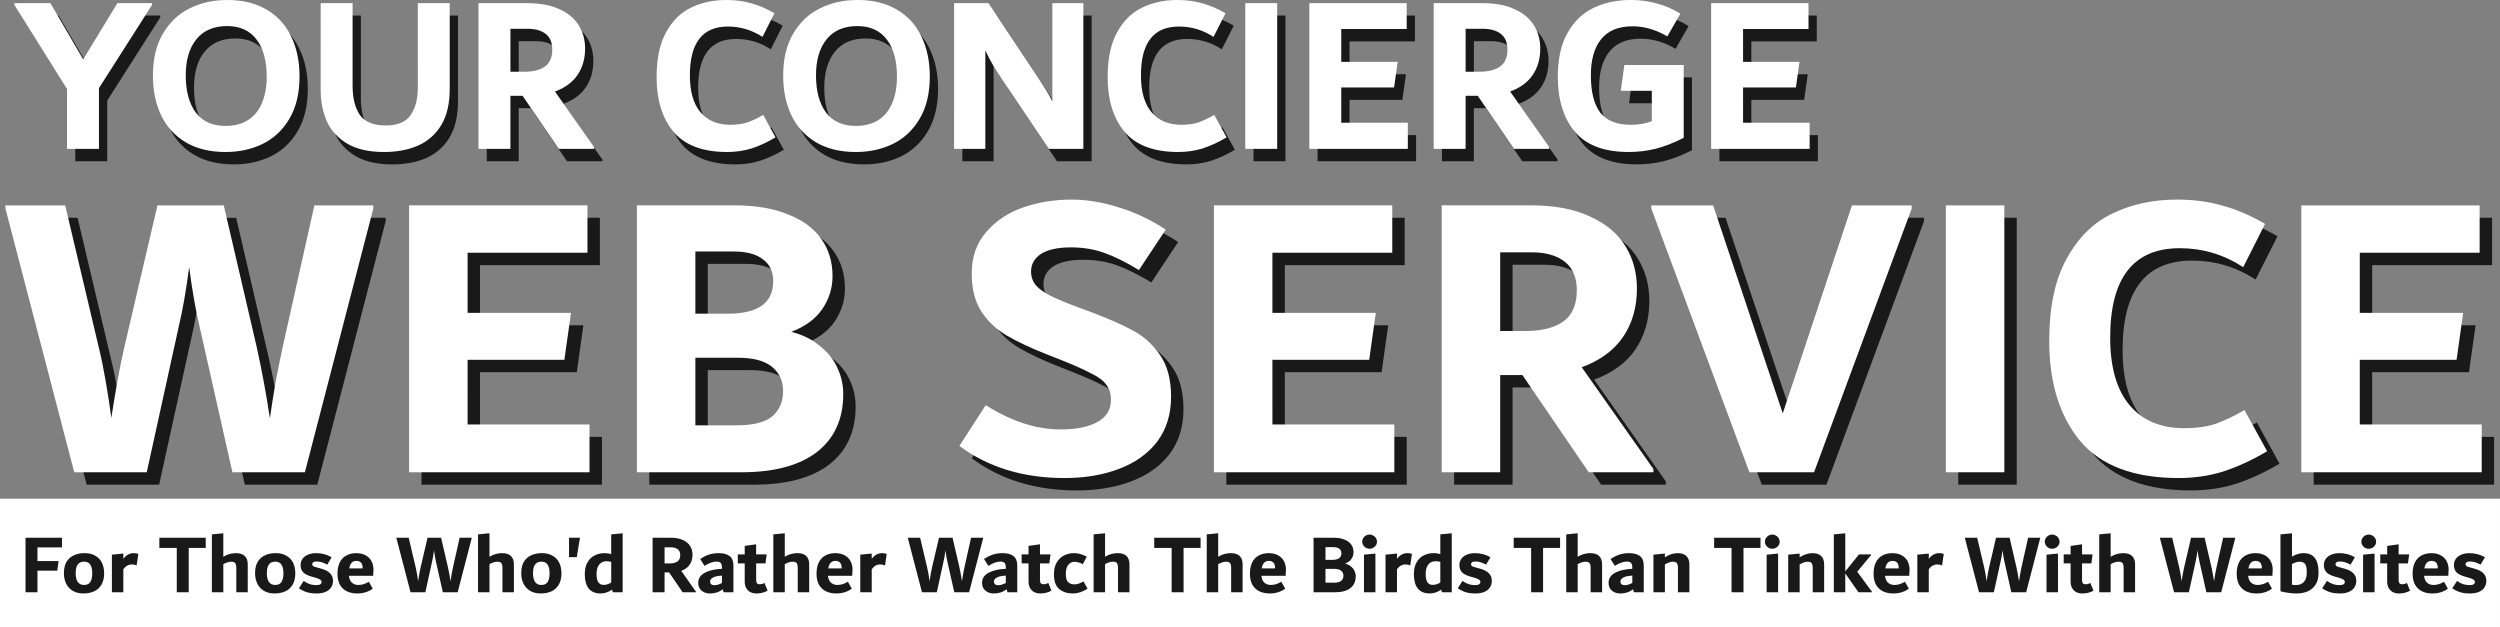
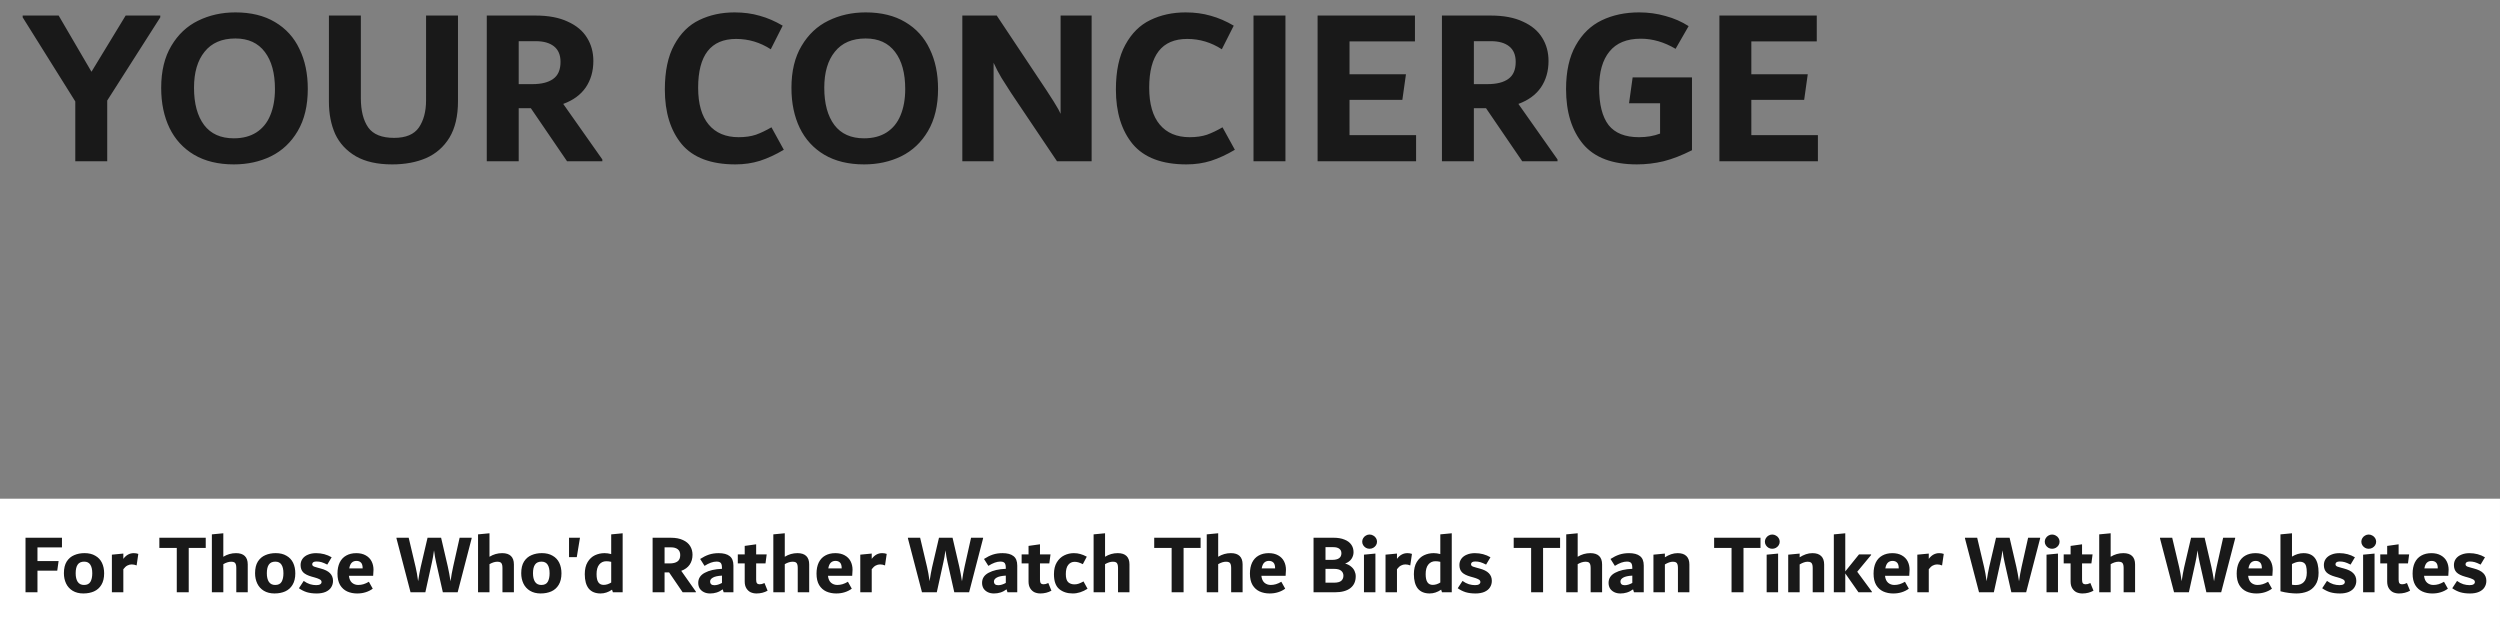
<svg xmlns="http://www.w3.org/2000/svg" xmlns:ns1="http://www.inkscape.org/namespaces/inkscape" xmlns:ns2="http://sodipodi.sourceforge.net/DTD/sodipodi-0.dtd" width="320.015mm" height="80.276mm" viewBox="0 0 320.015 80.276" version="1.1" id="svg1" ns1:version="1.3.2 (091e20e, 2023-11-25, custom)" ns2:docname="concierge3-pth.svg">
  <rect x="0" y="0" width="320.015" height="80.276" fill="#808080" stroke="none" />
  <ns2:namedview id="namedview1" pagecolor="#ffffff" bordercolor="#000000" borderopacity="0.25" ns1:showpageshadow="2" ns1:pageopacity="0.0" ns1:pagecheckerboard="0" ns1:deskcolor="#d1d1d1" ns1:document-units="mm" ns1:zoom="0.72426347" ns1:cx="624.77264" ns1:cy="218.15266" ns1:window-width="1702" ns1:window-height="1080" ns1:window-x="70" ns1:window-y="1138" ns1:window-maximized="0" ns1:current-layer="layer1" />
  <defs id="defs1" />
  <g ns1:label="Layer 1" ns1:groupmode="layer" id="layer1" transform="translate(-69.41,-90.691)">
    <path id="rect5" style="fill:#ffffff;stroke-width:0.265" d="M 69.41,154.528 H 389.424 v 16.439 H 69.41 Z" />
    <path d="M 89.927,92.681 V 92.911 L 83.134,103.561 v 7.771 h -4.087 v -7.656 L 72.312,92.911 v -0.23 h 4.605 l 4.202,7.196 4.375,-7.196 z M 99.339,111.735 q -2.993,0 -5.094,-1.238 -2.072,-1.238 -3.137,-3.425 -1.065,-2.216 -1.065,-5.123 0,-3.224 1.295,-5.382 1.295,-2.187 3.425,-3.224 2.159,-1.065 4.778,-1.065 2.993,0 5.066,1.238 2.101,1.238 3.137,3.454 1.065,2.187 1.065,5.094 0,3.224 -1.295,5.411 -1.266,2.159 -3.425,3.224 -2.13,1.036 -4.749,1.036 z m 0,-3.339 q 1.698,0 2.878,-0.748 1.209,-0.777 1.785,-2.187 0.604,-1.439 0.604,-3.368 0,-3.051 -1.295,-4.749 -1.295,-1.727 -3.77,-1.727 -2.59,0 -3.943,1.698 -1.353,1.669 -1.353,4.605 0,3.051 1.295,4.778 1.295,1.698 3.799,1.698 z m 20.263,3.339 q -2.821,0 -4.634,-1.036 -1.813,-1.065 -2.648,-2.849 -0.806,-1.813 -0.806,-4.116 V 92.681 h 4.087 v 10.563 q 0,2.418 0.95,3.771 0.95,1.324 3.31,1.324 2.245,0 3.166,-1.324 0.921,-1.353 0.921,-3.483 V 92.681 h 4.087 v 10.966 q 0,2.849 -1.094,4.663 -1.094,1.785 -2.993,2.619 -1.871,0.806 -4.346,0.806 z m 26.912,-0.633 v 0.23 h -4.519 l -4.634,-6.793 h -1.554 v 6.793 h -4.087 V 92.681 h 6.246 q 2.475,0 4.116,0.777 1.669,0.748 2.475,2.072 0.806,1.295 0.806,2.965 0,1.957 -0.979,3.396 -0.979,1.41 -2.878,2.101 z m -10.707,-9.642 h 1.756 q 1.727,0 2.648,-0.662 0.95,-0.662 0.95,-2.187 0,-1.324 -0.835,-1.986 -0.835,-0.662 -2.331,-0.662 h -2.187 z m 27.746,10.275 q -4.692,0 -6.879,-2.59 -2.159,-2.619 -2.159,-6.994 0,-3.54 1.209,-5.728 1.209,-2.216 3.195,-3.166 2.015,-0.979 4.519,-0.979 1.756,0 3.224,0.432 1.468,0.403 2.936,1.266 l -1.525,3.022 q -2.044,-1.324 -4.432,-1.324 -4.864,0 -4.864,6.246 0,3.108 1.353,4.72 1.353,1.612 3.828,1.612 1.266,0 2.216,-0.317 0.95,-0.345 1.986,-0.95 l 1.583,2.878 q -1.554,0.921 -3.051,1.41 -1.468,0.461 -3.137,0.461 z m 16.464,0 q -2.993,0 -5.094,-1.238 -2.072,-1.238 -3.137,-3.425 -1.065,-2.216 -1.065,-5.123 0,-3.224 1.295,-5.382 1.295,-2.187 3.425,-3.224 2.159,-1.065 4.778,-1.065 2.993,0 5.066,1.238 2.101,1.238 3.137,3.454 1.065,2.187 1.065,5.094 0,3.224 -1.295,5.411 -1.266,2.159 -3.425,3.224 -2.13,1.036 -4.749,1.036 z m 0,-3.339 q 1.698,0 2.878,-0.748 1.209,-0.777 1.785,-2.187 0.604,-1.439 0.604,-3.368 0,-3.051 -1.295,-4.749 -1.295,-1.727 -3.77,-1.727 -2.59,0 -3.943,1.698 -1.353,1.669 -1.353,4.605 0,3.051 1.295,4.778 1.295,1.698 3.799,1.698 z m 29.128,-15.715 v 18.651 h -4.432 l -5.843,-8.692 q -0.748,-1.151 -1.266,-1.986 -0.518,-0.863 -1.007,-1.928 V 111.332 H 192.594 V 92.681 h 4.404 l 6.361,9.556 q 0.115,0.173 0.518,0.806 0.403,0.604 0.72,1.151 0.345,0.547 0.576,1.065 V 92.681 Z M 221.29,111.735 q -4.692,0 -6.879,-2.59 -2.159,-2.619 -2.159,-6.994 0,-3.54 1.209,-5.728 1.209,-2.216 3.195,-3.166 2.015,-0.979 4.519,-0.979 1.756,0 3.224,0.432 1.468,0.403 2.936,1.266 l -1.525,3.022 q -2.044,-1.324 -4.432,-1.324 -4.864,0 -4.864,6.246 0,3.108 1.353,4.72 1.353,1.612 3.828,1.612 1.266,0 2.216,-0.317 0.95,-0.345 1.986,-0.95 l 1.583,2.878 q -1.554,0.921 -3.051,1.41 -1.468,0.461 -3.137,0.461 z m 8.577,-0.403 V 92.681 h 4.087 v 18.651 z m 12.29,-3.339 h 8.52 v 3.339 H 238.07 V 92.681 h 12.463 v 3.31 h -8.376 v 4.202 h 7.224 l -0.461,3.281 h -6.764 z m 26.624,3.108 v 0.23 h -4.519 l -4.634,-6.793 h -1.554 v 6.793 h -4.087 V 92.681 h 6.246 q 2.475,0 4.116,0.777 1.669,0.748 2.475,2.072 0.806,1.295 0.806,2.965 0,1.957 -0.979,3.396 -0.979,1.41 -2.878,2.101 z m -10.707,-9.642 h 1.756 q 1.727,0 2.648,-0.662 0.95,-0.662 0.95,-2.187 0,-1.324 -0.835,-1.986 -0.835,-0.662 -2.331,-0.662 h -2.187 z m 27.919,-0.863 v 9.325 q -1.928,0.979 -3.627,1.41 -1.669,0.403 -3.425,0.403 -4.692,0 -6.879,-2.59 -2.187,-2.619 -2.187,-7.052 0,-3.396 1.238,-5.584 1.238,-2.216 3.339,-3.224 2.101,-1.007 4.778,-1.007 1.756,0 3.368,0.461 1.612,0.432 2.965,1.295 l -1.669,2.907 q -2.187,-1.295 -4.461,-1.295 -2.677,0 -4.001,1.641 -1.324,1.612 -1.324,4.634 0,3.195 1.209,4.778 1.238,1.554 3.886,1.554 1.497,0 2.706,-0.461 v -3.886 h -3.972 l 0.461,-3.31 z m 7.599,7.397 h 8.52 v 3.339 H 289.504 V 92.681 h 12.463 v 3.31 h -8.376 v 4.202 h 7.224 l -0.461,3.281 h -6.764 z" id="text1" style="font-weight:bold;font-size:28.782px;font-family:Dubai;-inkscape-font-specification:'Dubai, Bold';fill:#191919;stroke-width:0.265" aria-label="YOUR CONCIERGE" />
-     <path d="m 118.779,118.566 v 0.422 l -8.752,33.743 h -9.279 L 96.529,134.014 q -0.738,-3.111 -1.318,-7.539 -0.58,4.429 -1.318,7.539 L 89.781,152.731 H 80.502 L 71.697,118.988 v -0.422 h 7.645 l 4.376,18.506 q 0.369,1.476 0.791,3.902 0.422,2.425 0.738,4.798 0.844,-5.431 1.582,-8.699 l 4.323,-18.506 h 8.488 l 4.218,18.137 q 0.949,4.271 1.687,9.121 0.316,-2.214 0.738,-4.692 0.475,-2.478 0.896,-4.429 l 4.06,-18.137 z m 12.074,28.049 h 15.606 v 6.116 h -23.093 v -34.165 h 22.829 v 6.063 H 130.852 v 7.698 h 13.234 l -0.844,6.01 H 130.852 Z m 41.441,-11.863 q 2.214,0.58 3.691,1.845 1.529,1.213 2.214,2.794 0.738,1.582 0.738,3.322 0,4.798 -3.374,7.434 -3.374,2.583 -9.648,2.583 h -13.392 v -34.165 h 12.495 q 4.06,0 6.854,1.16 2.847,1.107 4.271,3.163 1.424,2.003 1.424,4.745 0,2.267 -1.318,4.218 -1.318,1.898 -3.954,2.9 z m -12.285,-10.281 v 7.961 h 4.165 q 5.8,0 5.8,-4.165 0,-1.845 -1.318,-2.794 -1.265,-1.002 -3.743,-1.002 z m 5.272,22.249 q 3.216,0 4.587,-1.16 1.371,-1.213 1.371,-3.216 0,-1.951 -1.424,-3.111 -1.424,-1.16 -4.323,-1.16 h -5.483 v 8.647 z m 41.968,6.749 q -7.909,0 -13.444,-4.112 l 3.374,-5.22 q 4.903,3.111 9.596,3.111 3.005,0 4.692,-0.949 1.74,-0.949 1.74,-2.847 0,-1.16 -0.58,-1.898 -0.527,-0.791 -1.951,-1.476 -1.371,-0.738 -4.165,-1.845 l -1.213,-0.475 q -3.374,-1.318 -5.431,-2.531 -2.056,-1.213 -3.269,-3.111 -1.213,-1.898 -1.213,-4.798 0,-3.216 1.845,-5.325 1.845,-2.162 4.745,-3.163 2.9,-1.002 6.169,-1.002 2.953,0 6.063,1.002 3.163,0.949 6.01,2.847 l -3.427,5.167 q -2.531,-1.529 -4.481,-2.214 -1.951,-0.685 -4.218,-0.685 -2.531,0 -3.849,0.844 -1.265,0.844 -1.265,2.267 0,0.896 0.527,1.634 0.527,0.685 1.898,1.424 1.371,0.685 3.954,1.634 l 1.16,0.422 q 3.374,1.265 5.431,2.373 2.109,1.107 3.532,3.163 1.424,2.056 1.424,5.325 0,3.427 -1.793,5.8 -1.793,2.32 -4.903,3.48 -3.058,1.16 -6.96,1.16 z m 26.625,-6.854 h 15.606 v 6.116 h -23.093 v -34.165 h 22.829 v 6.063 h -15.343 v 7.698 h 13.234 l -0.844,6.01 h -12.39 z m 48.769,5.694 v 0.422 h -8.278 l -8.488,-12.443 h -2.847 v 12.443 h -7.487 v -34.165 h 11.441 q 4.534,0 7.539,1.424 3.058,1.371 4.534,3.796 1.476,2.373 1.476,5.431 0,3.585 -1.793,6.221 -1.793,2.583 -5.272,3.849 z m -19.613,-17.662 h 3.216 q 3.163,0 4.851,-1.213 1.74,-1.213 1.74,-4.007 0,-2.425 -1.529,-3.638 -1.529,-1.213 -4.271,-1.213 h -4.007 z m 45.026,-16.081 h 7.645 v 0.422 l -12.495,33.743 h -8.278 l -12.548,-33.743 v -0.422 h 7.909 l 8.91,26.625 z m 12.021,34.165 v -34.165 h 7.487 v 34.165 z m 29.789,0.738 q -8.594,0 -12.601,-4.745 -3.954,-4.798 -3.954,-12.812 0,-6.485 2.214,-10.492 2.214,-4.06 5.852,-5.8 3.691,-1.793 8.278,-1.793 3.216,0 5.905,0.791 2.689,0.738 5.378,2.32 l -2.794,5.536 q -3.743,-2.425 -8.119,-2.425 -8.91,0 -8.91,11.441 0,5.694 2.478,8.647 2.478,2.953 7.012,2.953 2.32,0 4.06,-0.58 1.74,-0.633 3.638,-1.74 l 2.9,5.272 q -2.847,1.687 -5.589,2.583 -2.689,0.844 -5.747,0.844 z m 23.198,-6.854 h 15.606 v 6.116 h -23.093 v -34.165 h 22.829 v 6.063 h -15.343 v 7.698 h 13.234 l -0.844,6.01 h -12.39 z" id="text2" style="font-weight:bold;font-size:52.724px;font-family:Dubai;-inkscape-font-specification:'Dubai, Bold';fill:#191919;stroke-width:0.485" aria-label="WEB SERVICE" />
    <path d="m 77.341,160.764 h -3.135 v 1.746 h 2.704 l -0.172,1.228 h -2.532 v 2.769 h -1.53 v -6.982 h 4.666 z m 2.748,5.894 q -0.808,0 -1.379,-0.345 -0.56,-0.345 -0.84,-0.927 -0.28,-0.593 -0.28,-1.315 0,-0.927 0.356,-1.498 0.366,-0.571 0.959,-0.819 0.593,-0.259 1.325,-0.259 0.819,0 1.379,0.334 0.571,0.323 0.851,0.905 0.28,0.582 0.28,1.347 0,0.894 -0.356,1.476 -0.345,0.571 -0.948,0.84 -0.593,0.259 -1.347,0.259 z m 0.075,-1.088 q 0.582,0 0.819,-0.399 0.237,-0.409 0.237,-1.099 0,-0.733 -0.259,-1.11 -0.248,-0.377 -0.776,-0.377 -0.571,0 -0.83,0.377 -0.259,0.366 -0.259,1.11 0,0.7 0.259,1.099 0.269,0.399 0.808,0.399 z m 6.368,-4.073 q 0.312,0 0.582,0.097 l -0.215,1.476 q -0.172,-0.065 -0.312,-0.097 -0.14,-0.032 -0.323,-0.032 -0.28,0 -0.55,0.14 -0.259,0.129 -0.517,0.474 v 2.952 h -1.465 v -4.816 l 1.465,-0.14 v 0.679 q 0.539,-0.733 1.336,-0.733 z m 9.213,-1.972 v 1.304 h -2.177 v 5.678 h -1.53 v -5.678 h -2.23 v -1.304 z m 3.879,1.972 q 0.743,0 1.121,0.366 0.377,0.366 0.377,1.077 v 3.566 h -1.465 v -3.125 q 0,-0.302 -0.065,-0.463 -0.054,-0.172 -0.194,-0.248 -0.14,-0.075 -0.399,-0.075 -0.463,0 -1.002,0.312 v 3.599 H 96.531 v -7.413 l 1.465,-0.14 v 3.006 q 0.754,-0.463 1.627,-0.463 z m 4.935,5.161 q -0.808,0 -1.379,-0.345 -0.56,-0.345 -0.84,-0.927 -0.28,-0.593 -0.28,-1.315 0,-0.927 0.356,-1.498 0.366,-0.571 0.959,-0.819 0.593,-0.259 1.325,-0.259 0.819,0 1.379,0.334 0.571,0.323 0.851,0.905 0.28,0.582 0.28,1.347 0,0.894 -0.356,1.476 -0.345,0.571 -0.948,0.84 -0.593,0.259 -1.347,0.259 z m 0.075,-1.088 q 0.582,0 0.819,-0.399 0.237,-0.409 0.237,-1.099 0,-0.733 -0.259,-1.11 -0.248,-0.377 -0.776,-0.377 -0.571,0 -0.83,0.377 -0.259,0.366 -0.259,1.11 0,0.7 0.259,1.099 0.269,0.399 0.808,0.399 z m 5.29,1.088 q -0.69,0 -1.239,-0.162 -0.539,-0.172 -1.013,-0.506 l 0.614,-0.937 q 0.399,0.291 0.808,0.42 0.409,0.119 0.787,0.119 0.356,0 0.517,-0.108 0.172,-0.108 0.172,-0.291 0,-0.119 -0.065,-0.205 -0.065,-0.097 -0.269,-0.183 -0.194,-0.097 -0.582,-0.205 l -0.312,-0.086 q -0.776,-0.215 -1.121,-0.56 -0.334,-0.345 -0.334,-0.937 0,-0.453 0.248,-0.797 0.248,-0.345 0.7,-0.528 0.453,-0.194 1.034,-0.194 1.099,0 1.993,0.528 l -0.56,0.937 q -0.442,-0.226 -0.743,-0.312 -0.302,-0.086 -0.646,-0.086 -0.269,0 -0.409,0.097 -0.129,0.097 -0.129,0.248 0,0.108 0.054,0.183 0.054,0.065 0.194,0.129 0.151,0.054 0.463,0.14 l 0.356,0.097 q 0.83,0.215 1.207,0.603 0.388,0.388 0.388,0.981 0,0.463 -0.237,0.83 -0.226,0.366 -0.711,0.582 -0.474,0.205 -1.164,0.205 z m 7.295,-3.017 q 0,0.215 -0.043,0.754 h -3.103 q 0.065,0.603 0.399,0.894 0.334,0.28 0.797,0.28 0.345,0 0.668,-0.097 0.323,-0.097 0.69,-0.312 l 0.496,0.884 q -0.388,0.291 -0.894,0.453 -0.506,0.162 -1.099,0.162 -0.711,0 -1.282,-0.259 -0.56,-0.259 -0.905,-0.819 -0.334,-0.571 -0.334,-1.465 0,-0.819 0.28,-1.412 0.291,-0.593 0.83,-0.894 0.55,-0.312 1.293,-0.312 0.711,0 1.207,0.28 0.506,0.28 0.754,0.765 0.248,0.485 0.248,1.099 z m -2.177,-1.153 q -0.377,0 -0.614,0.237 -0.226,0.226 -0.312,0.722 h 1.713 v -0.032 q 0,-0.496 -0.215,-0.711 -0.215,-0.215 -0.571,-0.215 z m 14.74,-2.963 v 0.086 l -1.789,6.896 h -1.896 l -0.862,-3.825 q -0.151,-0.636 -0.269,-1.541 -0.119,0.905 -0.269,1.541 l -0.84,3.825 h -1.896 l -1.799,-6.896 v -0.086 h 1.562 l 0.894,3.782 q 0.075,0.302 0.162,0.797 0.086,0.496 0.151,0.981 0.172,-1.11 0.323,-1.778 l 0.884,-3.782 h 1.735 l 0.862,3.707 q 0.194,0.873 0.345,1.864 0.065,-0.453 0.151,-0.959 0.097,-0.506 0.183,-0.905 l 0.83,-3.707 z m 3.911,1.972 q 0.743,0 1.121,0.366 0.377,0.366 0.377,1.077 v 3.566 h -1.465 v -3.125 q 0,-0.302 -0.065,-0.463 -0.054,-0.172 -0.194,-0.248 -0.14,-0.075 -0.399,-0.075 -0.463,0 -1.002,0.312 v 3.599 h -1.465 v -7.413 l 1.465,-0.14 v 3.006 q 0.754,-0.463 1.627,-0.463 z m 4.935,5.161 q -0.808,0 -1.379,-0.345 -0.56,-0.345 -0.84,-0.927 -0.28,-0.593 -0.28,-1.315 0,-0.927 0.356,-1.498 0.366,-0.571 0.959,-0.819 0.593,-0.259 1.325,-0.259 0.819,0 1.379,0.334 0.571,0.323 0.851,0.905 0.28,0.582 0.28,1.347 0,0.894 -0.356,1.476 -0.345,0.571 -0.948,0.84 -0.593,0.259 -1.347,0.259 z m 0.075,-1.088 q 0.582,0 0.819,-0.399 0.237,-0.409 0.237,-1.099 0,-0.733 -0.259,-1.11 -0.248,-0.377 -0.776,-0.377 -0.571,0 -0.83,0.377 -0.259,0.366 -0.259,1.11 0,0.7 0.259,1.099 0.269,0.399 0.808,0.399 z m 3.545,-3.566 v -2.478 h 1.401 l -0.409,2.478 z m 6.864,-3.049 v 7.553 h -1.25 l -0.108,-0.334 q -0.711,0.485 -1.465,0.485 -1.002,0 -1.519,-0.625 -0.506,-0.636 -0.506,-1.843 0,-0.948 0.366,-1.552 0.366,-0.603 0.937,-0.873 0.582,-0.269 1.228,-0.269 0.399,0 0.851,0.119 v -2.521 z m -3.34,5.226 q 0,0.711 0.226,1.045 0.226,0.334 0.679,0.334 0.248,0 0.485,-0.075 0.237,-0.075 0.485,-0.226 v -2.651 q -0.334,-0.075 -0.625,-0.075 -0.571,0 -0.916,0.431 -0.334,0.42 -0.334,1.218 z m 12.714,2.241 v 0.086 H 156.795 l -1.735,-2.543 h -0.582 v 2.543 h -1.53 v -6.982 h 2.338 q 0.927,0 1.541,0.291 0.625,0.28 0.927,0.776 0.302,0.485 0.302,1.11 0,0.733 -0.366,1.271 -0.366,0.528 -1.077,0.787 z m -4.008,-3.61 h 0.657 q 0.646,0 0.991,-0.248 0.356,-0.248 0.356,-0.819 0,-0.496 -0.312,-0.743 -0.312,-0.248 -0.873,-0.248 h -0.819 z m 6.907,-1.315 q 0.948,0 1.422,0.377 0.485,0.366 0.485,1.218 v 3.416 h -1.25 l -0.119,-0.377 q -0.399,0.291 -0.797,0.409 -0.388,0.119 -0.819,0.119 -0.453,0 -0.797,-0.172 -0.345,-0.172 -0.539,-0.474 -0.183,-0.312 -0.183,-0.711 0,-0.851 0.84,-1.293 0.84,-0.453 2.198,-0.506 v -0.119 q 0,-0.302 -0.065,-0.474 -0.054,-0.172 -0.205,-0.248 -0.151,-0.086 -0.42,-0.086 -0.679,0 -1.541,0.55 l -0.56,-0.884 q 0.582,-0.377 1.131,-0.56 0.56,-0.183 1.218,-0.183 z m -1.077,3.62 q 0,0.237 0.14,0.366 0.14,0.119 0.409,0.119 0.442,0 0.97,-0.291 v -0.937 q -0.787,0.043 -1.153,0.248 -0.366,0.205 -0.366,0.496 z m 7.359,1.185 q -0.636,0.356 -1.422,0.356 -0.399,0 -0.743,-0.151 -0.334,-0.162 -0.55,-0.506 -0.215,-0.345 -0.215,-0.873 v -2.317 h -0.884 v -1.153 h 0.884 v -1.088 l 1.465,-0.205 v 1.293 h 1.347 l -0.151,1.153 h -1.196 v 2.09 q 0,0.323 0.108,0.453 0.119,0.129 0.323,0.129 0.151,0 0.291,-0.032 0.14,-0.043 0.345,-0.129 z m 3.825,-4.806 q 0.743,0 1.121,0.366 0.377,0.366 0.377,1.077 v 3.566 h -1.465 v -3.125 q 0,-0.302 -0.065,-0.463 -0.054,-0.172 -0.194,-0.248 -0.14,-0.075 -0.399,-0.075 -0.463,0 -1.002,0.312 v 3.599 h -1.465 v -7.413 l 1.465,-0.14 v 3.006 q 0.754,-0.463 1.627,-0.463 z m 7.047,2.144 q 0,0.215 -0.043,0.754 h -3.103 q 0.065,0.603 0.399,0.894 0.334,0.28 0.797,0.28 0.345,0 0.668,-0.097 0.323,-0.097 0.69,-0.312 l 0.496,0.884 q -0.388,0.291 -0.894,0.453 -0.506,0.162 -1.099,0.162 -0.711,0 -1.282,-0.259 -0.56,-0.259 -0.905,-0.819 -0.334,-0.571 -0.334,-1.465 0,-0.819 0.28,-1.412 0.291,-0.593 0.83,-0.894 0.55,-0.312 1.293,-0.312 0.711,0 1.207,0.28 0.506,0.28 0.754,0.765 0.248,0.485 0.248,1.099 z m -2.177,-1.153 q -0.377,0 -0.614,0.237 -0.226,0.226 -0.312,0.722 h 1.713 v -0.032 q 0,-0.496 -0.215,-0.711 -0.215,-0.215 -0.571,-0.215 z m 5.969,-0.991 q 0.312,0 0.582,0.097 l -0.215,1.476 q -0.172,-0.065 -0.312,-0.097 -0.14,-0.032 -0.323,-0.032 -0.28,0 -0.55,0.14 -0.259,0.129 -0.517,0.474 v 2.952 h -1.465 v -4.816 l 1.465,-0.14 v 0.679 q 0.539,-0.733 1.336,-0.733 z m 12.919,-1.972 v 0.086 l -1.789,6.896 h -1.896 l -0.862,-3.825 q -0.151,-0.636 -0.269,-1.541 -0.119,0.905 -0.269,1.541 l -0.84,3.825 h -1.896 l -1.799,-6.896 v -0.086 h 1.562 l 0.894,3.782 q 0.075,0.302 0.162,0.797 0.086,0.496 0.151,0.981 0.172,-1.11 0.323,-1.778 l 0.884,-3.782 h 1.735 l 0.862,3.707 q 0.194,0.873 0.345,1.864 0.065,-0.453 0.151,-0.959 0.097,-0.506 0.183,-0.905 l 0.83,-3.707 z m 2.467,1.972 q 0.948,0 1.422,0.377 0.485,0.366 0.485,1.218 v 3.416 h -1.25 l -0.119,-0.377 q -0.399,0.291 -0.797,0.409 -0.388,0.119 -0.819,0.119 -0.453,0 -0.797,-0.172 -0.345,-0.172 -0.539,-0.474 -0.183,-0.312 -0.183,-0.711 0,-0.851 0.84,-1.293 0.84,-0.453 2.198,-0.506 v -0.119 q 0,-0.302 -0.065,-0.474 -0.054,-0.172 -0.205,-0.248 -0.151,-0.086 -0.42,-0.086 -0.679,0 -1.541,0.55 l -0.56,-0.884 q 0.582,-0.377 1.131,-0.56 0.56,-0.183 1.218,-0.183 z m -1.077,3.62 q 0,0.237 0.14,0.366 0.14,0.119 0.409,0.119 0.442,0 0.97,-0.291 v -0.937 q -0.787,0.043 -1.153,0.248 -0.366,0.205 -0.366,0.496 z m 7.359,1.185 q -0.636,0.356 -1.422,0.356 -0.399,0 -0.743,-0.151 -0.334,-0.162 -0.55,-0.506 -0.215,-0.345 -0.215,-0.873 v -2.317 h -0.884 v -1.153 h 0.884 v -1.088 l 1.465,-0.205 v 1.293 h 1.347 l -0.151,1.153 h -1.196 v 2.09 q 0,0.323 0.108,0.453 0.119,0.129 0.323,0.129 0.151,0 0.291,-0.032 0.14,-0.043 0.345,-0.129 z m 2.737,0.356 q -1.056,0 -1.735,-0.56 -0.679,-0.56 -0.679,-1.907 0,-0.916 0.366,-1.519 0.377,-0.614 0.959,-0.894 0.582,-0.28 1.218,-0.28 0.453,0 0.819,0.108 0.377,0.097 0.84,0.345 l -0.506,0.959 q -0.345,-0.172 -0.582,-0.237 -0.237,-0.065 -0.474,-0.065 -0.506,0 -0.819,0.399 -0.302,0.388 -0.302,1.174 0,0.743 0.302,1.034 0.312,0.28 0.808,0.28 0.302,0 0.56,-0.097 0.269,-0.097 0.593,-0.28 l 0.517,0.937 q -0.937,0.603 -1.886,0.603 z m 5.754,-5.161 q 0.743,0 1.121,0.366 0.377,0.366 0.377,1.077 v 3.566 h -1.465 v -3.125 q 0,-0.302 -0.065,-0.463 -0.054,-0.172 -0.194,-0.248 -0.14,-0.075 -0.399,-0.075 -0.463,0 -1.002,0.312 v 3.599 h -1.465 v -7.413 l 1.465,-0.14 v 3.006 q 0.754,-0.463 1.627,-0.463 z m 10.603,-1.972 v 1.304 h -2.177 v 5.678 h -1.53 v -5.678 h -2.23 v -1.304 z m 3.879,1.972 q 0.743,0 1.121,0.366 0.377,0.366 0.377,1.077 v 3.566 h -1.465 v -3.125 q 0,-0.302 -0.065,-0.463 -0.054,-0.172 -0.194,-0.248 -0.14,-0.075 -0.399,-0.075 -0.463,0 -1.002,0.312 v 3.599 h -1.465 v -7.413 l 1.465,-0.14 v 3.006 q 0.754,-0.463 1.627,-0.463 z m 7.047,2.144 q 0,0.215 -0.043,0.754 h -3.103 q 0.065,0.603 0.399,0.894 0.334,0.28 0.797,0.28 0.345,0 0.668,-0.097 0.323,-0.097 0.69,-0.312 l 0.496,0.884 q -0.388,0.291 -0.894,0.453 -0.506,0.162 -1.099,0.162 -0.711,0 -1.282,-0.259 -0.56,-0.259 -0.905,-0.819 -0.334,-0.571 -0.334,-1.465 0,-0.819 0.28,-1.412 0.291,-0.593 0.83,-0.894 0.55,-0.312 1.293,-0.312 0.711,0 1.207,0.28 0.506,0.28 0.754,0.765 0.248,0.485 0.248,1.099 z m -2.177,-1.153 q -0.377,0 -0.614,0.237 -0.226,0.226 -0.312,0.722 h 1.713 v -0.032 q 0,-0.496 -0.215,-0.711 -0.215,-0.215 -0.571,-0.215 z m 9.751,0.345 q 0.453,0.119 0.754,0.377 0.312,0.248 0.453,0.571 0.151,0.323 0.151,0.679 0,0.981 -0.69,1.519 -0.69,0.528 -1.972,0.528 h -2.737 v -6.982 h 2.554 q 0.83,0 1.401,0.237 0.582,0.226 0.873,0.646 0.291,0.409 0.291,0.97 0,0.463 -0.269,0.862 -0.269,0.388 -0.808,0.593 z m -2.511,-2.101 v 1.627 h 0.851 q 1.185,0 1.185,-0.851 0,-0.377 -0.269,-0.571 -0.259,-0.205 -0.765,-0.205 z m 1.077,4.547 q 0.657,0 0.937,-0.237 0.28,-0.248 0.28,-0.657 0,-0.399 -0.291,-0.636 -0.291,-0.237 -0.884,-0.237 h -1.121 v 1.767 z m 4.558,-4.342 q -0.248,0 -0.463,-0.119 -0.215,-0.129 -0.345,-0.334 -0.129,-0.205 -0.129,-0.453 0,-0.248 0.129,-0.453 0.129,-0.215 0.345,-0.334 0.215,-0.129 0.463,-0.129 0.259,0 0.474,0.129 0.226,0.119 0.356,0.334 0.129,0.205 0.129,0.453 0,0.248 -0.129,0.453 -0.129,0.205 -0.356,0.334 -0.215,0.119 -0.474,0.119 z m -0.711,5.571 v -4.816 l 1.465,-0.14 v 4.956 z m 5.56,-5.01 q 0.312,0 0.582,0.097 l -0.215,1.476 q -0.172,-0.065 -0.312,-0.097 -0.14,-0.032 -0.323,-0.032 -0.28,0 -0.55,0.14 -0.259,0.129 -0.517,0.474 v 2.952 h -1.465 v -4.816 l 1.465,-0.14 v 0.679 q 0.539,-0.733 1.336,-0.733 z m 5.678,-2.543 v 7.553 h -1.25 l -0.108,-0.334 q -0.711,0.485 -1.465,0.485 -1.002,0 -1.519,-0.625 -0.506,-0.636 -0.506,-1.843 0,-0.948 0.366,-1.552 0.366,-0.603 0.937,-0.873 0.582,-0.269 1.228,-0.269 0.399,0 0.851,0.119 v -2.521 z m -3.34,5.226 q 0,0.711 0.226,1.045 0.226,0.334 0.679,0.334 0.248,0 0.485,-0.075 0.237,-0.075 0.485,-0.226 v -2.651 q -0.334,-0.075 -0.625,-0.075 -0.571,0 -0.916,0.431 -0.334,0.42 -0.334,1.218 z m 6.357,2.478 q -0.69,0 -1.239,-0.162 -0.539,-0.172 -1.013,-0.506 l 0.614,-0.937 q 0.399,0.291 0.808,0.42 0.409,0.119 0.787,0.119 0.356,0 0.517,-0.108 0.172,-0.108 0.172,-0.291 0,-0.119 -0.065,-0.205 -0.065,-0.097 -0.269,-0.183 -0.194,-0.097 -0.582,-0.205 l -0.312,-0.086 q -0.776,-0.215 -1.121,-0.56 -0.334,-0.345 -0.334,-0.937 0,-0.453 0.248,-0.797 0.248,-0.345 0.7,-0.528 0.453,-0.194 1.034,-0.194 1.099,0 1.993,0.528 l -0.56,0.937 q -0.442,-0.226 -0.743,-0.312 -0.302,-0.086 -0.646,-0.086 -0.269,0 -0.409,0.097 -0.129,0.097 -0.129,0.248 0,0.108 0.054,0.183 0.054,0.065 0.194,0.129 0.151,0.054 0.463,0.14 l 0.356,0.097 q 0.83,0.215 1.207,0.603 0.388,0.388 0.388,0.981 0,0.463 -0.237,0.83 -0.226,0.366 -0.711,0.582 -0.474,0.205 -1.164,0.205 z m 10.85,-7.133 v 1.304 h -2.177 v 5.678 h -1.53 v -5.678 h -2.23 v -1.304 z m 3.879,1.972 q 0.743,0 1.121,0.366 0.377,0.366 0.377,1.077 v 3.566 h -1.465 v -3.125 q 0,-0.302 -0.065,-0.463 -0.054,-0.172 -0.194,-0.248 -0.14,-0.075 -0.399,-0.075 -0.463,0 -1.002,0.312 v 3.599 h -1.465 v -7.413 l 1.465,-0.14 v 3.006 q 0.754,-0.463 1.627,-0.463 z m 4.924,0 q 0.948,0 1.422,0.377 0.485,0.366 0.485,1.218 v 3.416 h -1.25 l -0.119,-0.377 q -0.399,0.291 -0.797,0.409 -0.388,0.119 -0.819,0.119 -0.453,0 -0.797,-0.172 -0.345,-0.172 -0.539,-0.474 -0.183,-0.312 -0.183,-0.711 0,-0.851 0.84,-1.293 0.84,-0.453 2.198,-0.506 v -0.119 q 0,-0.302 -0.065,-0.474 -0.054,-0.172 -0.205,-0.248 -0.151,-0.086 -0.42,-0.086 -0.679,0 -1.541,0.55 l -0.56,-0.884 q 0.582,-0.377 1.131,-0.56 0.56,-0.183 1.218,-0.183 z m -1.077,3.62 q 0,0.237 0.14,0.366 0.14,0.119 0.409,0.119 0.442,0 0.97,-0.291 v -0.937 q -0.787,0.043 -1.153,0.248 -0.366,0.205 -0.366,0.496 z m 7.327,-3.62 q 0.743,0 1.121,0.377 0.377,0.366 0.377,1.077 v 3.556 h -1.465 v -3.125 q 0,-0.302 -0.065,-0.463 -0.054,-0.172 -0.194,-0.248 -0.14,-0.075 -0.399,-0.075 -0.431,0 -1.013,0.345 v 3.566 h -1.465 v -4.816 l 1.465,-0.14 v 0.474 q 0.399,-0.248 0.797,-0.388 0.409,-0.14 0.84,-0.14 z m 10.602,-1.972 v 1.304 h -2.177 v 5.678 h -1.53 v -5.678 h -2.23 v -1.304 z m 1.498,1.412 q -0.248,0 -0.463,-0.119 -0.215,-0.129 -0.345,-0.334 -0.129,-0.205 -0.129,-0.453 0,-0.248 0.129,-0.453 0.129,-0.215 0.345,-0.334 0.215,-0.129 0.463,-0.129 0.259,0 0.474,0.129 0.226,0.119 0.356,0.334 0.129,0.205 0.129,0.453 0,0.248 -0.129,0.453 -0.129,0.205 -0.356,0.334 -0.215,0.119 -0.474,0.119 z m -0.711,5.571 v -4.816 l 1.465,-0.14 v 4.956 z m 5.862,-5.01 q 0.743,0 1.121,0.377 0.377,0.366 0.377,1.077 v 3.556 h -1.465 v -3.125 q 0,-0.302 -0.065,-0.463 -0.054,-0.172 -0.194,-0.248 -0.14,-0.075 -0.399,-0.075 -0.431,0 -1.013,0.345 v 3.566 h -1.465 v -4.816 l 1.465,-0.14 v 0.474 q 0.399,-0.248 0.797,-0.388 0.409,-0.14 0.84,-0.14 z m 5.732,2.381 1.875,2.543 v 0.086 h -1.713 l -1.692,-2.414 v 2.414 h -1.465 v -7.413 l 1.465,-0.14 v 4.881 l 1.756,-2.177 h 1.552 v 0.075 z m 6.702,-0.237 q 0,0.215 -0.043,0.754 h -3.103 q 0.065,0.603 0.399,0.894 0.334,0.28 0.797,0.28 0.345,0 0.668,-0.097 0.323,-0.097 0.69,-0.312 l 0.496,0.884 q -0.388,0.291 -0.894,0.453 -0.506,0.162 -1.099,0.162 -0.711,0 -1.282,-0.259 -0.56,-0.259 -0.905,-0.819 -0.334,-0.571 -0.334,-1.465 0,-0.819 0.28,-1.412 0.291,-0.593 0.83,-0.894 0.55,-0.312 1.293,-0.312 0.711,0 1.207,0.28 0.506,0.28 0.754,0.765 0.248,0.485 0.248,1.099 z m -2.177,-1.153 q -0.377,0 -0.614,0.237 -0.226,0.226 -0.312,0.722 h 1.713 v -0.032 q 0,-0.496 -0.215,-0.711 -0.215,-0.215 -0.571,-0.215 z m 5.969,-0.991 q 0.312,0 0.582,0.097 l -0.215,1.476 q -0.172,-0.065 -0.312,-0.097 -0.14,-0.032 -0.323,-0.032 -0.28,0 -0.55,0.14 -0.259,0.129 -0.517,0.474 v 2.952 h -1.465 v -4.816 l 1.465,-0.14 v 0.679 q 0.539,-0.733 1.336,-0.733 z m 12.919,-1.972 v 0.086 l -1.789,6.896 h -1.896 l -0.862,-3.825 q -0.151,-0.636 -0.269,-1.541 -0.119,0.905 -0.269,1.541 l -0.84,3.825 h -1.896 l -1.799,-6.896 v -0.086 h 1.562 l 0.894,3.782 q 0.075,0.302 0.162,0.797 0.086,0.496 0.151,0.981 0.172,-1.11 0.323,-1.778 l 0.884,-3.782 h 1.735 l 0.862,3.707 q 0.194,0.873 0.345,1.864 0.065,-0.453 0.151,-0.959 0.097,-0.506 0.183,-0.905 l 0.83,-3.707 z m 1.53,1.412 q -0.248,0 -0.463,-0.119 -0.215,-0.129 -0.345,-0.334 -0.129,-0.205 -0.129,-0.453 0,-0.248 0.129,-0.453 0.129,-0.215 0.345,-0.334 0.215,-0.129 0.463,-0.129 0.259,0 0.474,0.129 0.226,0.119 0.356,0.334 0.129,0.205 0.129,0.453 0,0.248 -0.129,0.453 -0.129,0.205 -0.356,0.334 -0.215,0.119 -0.474,0.119 z m -0.711,5.571 v -4.816 l 1.465,-0.14 v 4.956 z m 6.012,-0.205 q -0.636,0.356 -1.422,0.356 -0.399,0 -0.743,-0.151 -0.334,-0.162 -0.55,-0.506 -0.215,-0.345 -0.215,-0.873 v -2.317 h -0.884 v -1.153 h 0.884 v -1.088 l 1.465,-0.205 v 1.293 h 1.347 l -0.151,1.153 h -1.196 v 2.09 q 0,0.323 0.108,0.453 0.119,0.129 0.323,0.129 0.151,0 0.291,-0.032 0.14,-0.043 0.345,-0.129 z m 3.825,-4.806 q 0.743,0 1.121,0.366 0.377,0.366 0.377,1.077 v 3.566 h -1.465 v -3.125 q 0,-0.302 -0.065,-0.463 -0.054,-0.172 -0.194,-0.248 -0.14,-0.075 -0.399,-0.075 -0.463,0 -1.002,0.312 v 3.599 h -1.465 v -7.413 l 1.465,-0.14 v 3.006 q 0.754,-0.463 1.627,-0.463 z m 14.309,-1.972 v 0.086 l -1.789,6.896 h -1.896 l -0.862,-3.825 q -0.151,-0.636 -0.269,-1.541 -0.119,0.905 -0.269,1.541 l -0.84,3.825 h -1.896 l -1.799,-6.896 v -0.086 h 1.562 l 0.894,3.782 q 0.075,0.302 0.162,0.797 0.086,0.496 0.151,0.981 0.172,-1.11 0.323,-1.778 l 0.884,-3.782 h 1.735 l 0.862,3.707 q 0.194,0.873 0.345,1.864 0.065,-0.453 0.151,-0.959 0.097,-0.506 0.183,-0.905 l 0.83,-3.707 z m 4.806,4.116 q 0,0.215 -0.043,0.754 h -3.103 q 0.065,0.603 0.399,0.894 0.334,0.28 0.797,0.28 0.345,0 0.668,-0.097 0.323,-0.097 0.69,-0.312 l 0.496,0.884 q -0.388,0.291 -0.894,0.453 -0.506,0.162 -1.099,0.162 -0.711,0 -1.282,-0.259 -0.56,-0.259 -0.905,-0.819 -0.334,-0.571 -0.334,-1.465 0,-0.819 0.28,-1.412 0.291,-0.593 0.83,-0.894 0.55,-0.312 1.293,-0.312 0.711,0 1.207,0.28 0.506,0.28 0.754,0.765 0.248,0.485 0.248,1.099 z m -2.177,-1.153 q -0.377,0 -0.614,0.237 -0.226,0.226 -0.312,0.722 h 1.713 v -0.032 q 0,-0.496 -0.215,-0.711 -0.215,-0.215 -0.571,-0.215 z m 6.12,-0.991 q 0.981,0 1.455,0.625 0.474,0.625 0.474,1.886 0,0.97 -0.409,1.562 -0.399,0.593 -1.034,0.84 -0.636,0.248 -1.39,0.248 -0.388,0 -0.937,-0.065 -0.55,-0.065 -1.11,-0.215 v -7.284 l 1.476,-0.14 v 2.985 q 0.733,-0.442 1.476,-0.442 z m -0.981,4.084 q 0.657,0 1.024,-0.388 0.377,-0.399 0.377,-1.207 0,-0.517 -0.086,-0.819 -0.086,-0.302 -0.291,-0.431 -0.194,-0.14 -0.539,-0.14 -0.42,0 -0.981,0.291 v 2.651 q 0.215,0.043 0.496,0.043 z m 5.625,1.077 q -0.69,0 -1.239,-0.162 -0.539,-0.172 -1.013,-0.506 l 0.614,-0.937 q 0.399,0.291 0.808,0.42 0.409,0.119 0.787,0.119 0.356,0 0.517,-0.108 0.172,-0.108 0.172,-0.291 0,-0.119 -0.065,-0.205 -0.065,-0.097 -0.269,-0.183 -0.194,-0.097 -0.582,-0.205 l -0.312,-0.086 q -0.776,-0.215 -1.121,-0.56 -0.334,-0.345 -0.334,-0.937 0,-0.453 0.248,-0.797 0.248,-0.345 0.7,-0.528 0.453,-0.194 1.034,-0.194 1.099,0 1.993,0.528 l -0.56,0.937 q -0.442,-0.226 -0.743,-0.312 -0.302,-0.086 -0.646,-0.086 -0.269,0 -0.409,0.097 -0.129,0.097 -0.129,0.248 0,0.108 0.054,0.183 0.054,0.065 0.194,0.129 0.151,0.054 0.463,0.14 l 0.356,0.097 q 0.83,0.215 1.207,0.603 0.388,0.388 0.388,0.981 0,0.463 -0.237,0.83 -0.226,0.366 -0.711,0.582 -0.474,0.205 -1.164,0.205 z m 3.696,-5.721 q -0.248,0 -0.463,-0.119 -0.215,-0.129 -0.345,-0.334 -0.129,-0.205 -0.129,-0.453 0,-0.248 0.129,-0.453 0.129,-0.215 0.345,-0.334 0.215,-0.129 0.463,-0.129 0.259,0 0.474,0.129 0.226,0.119 0.356,0.334 0.129,0.205 0.129,0.453 0,0.248 -0.129,0.453 -0.129,0.205 -0.356,0.334 -0.215,0.119 -0.474,0.119 z m -0.711,5.571 v -4.816 l 1.465,-0.14 v 4.956 z m 6.012,-0.205 q -0.636,0.356 -1.422,0.356 -0.399,0 -0.743,-0.151 -0.334,-0.162 -0.55,-0.506 -0.215,-0.345 -0.215,-0.873 v -2.317 h -0.884 v -1.153 h 0.884 v -1.088 l 1.465,-0.205 v 1.293 h 1.347 l -0.151,1.153 h -1.196 v 2.09 q 0,0.323 0.108,0.453 0.119,0.129 0.323,0.129 0.151,0 0.291,-0.032 0.14,-0.043 0.345,-0.129 z m 4.935,-2.661 q 0,0.215 -0.043,0.754 h -3.103 q 0.065,0.603 0.399,0.894 0.334,0.28 0.797,0.28 0.345,0 0.668,-0.097 0.323,-0.097 0.69,-0.312 l 0.496,0.884 q -0.388,0.291 -0.894,0.453 -0.506,0.162 -1.099,0.162 -0.711,0 -1.282,-0.259 -0.56,-0.259 -0.905,-0.819 -0.334,-0.571 -0.334,-1.465 0,-0.819 0.28,-1.412 0.291,-0.593 0.83,-0.894 0.55,-0.312 1.293,-0.312 0.711,0 1.207,0.28 0.506,0.28 0.754,0.765 0.248,0.485 0.248,1.099 z m -2.177,-1.153 q -0.377,0 -0.614,0.237 -0.226,0.226 -0.312,0.722 h 1.713 v -0.032 q 0,-0.496 -0.215,-0.711 -0.215,-0.215 -0.571,-0.215 z m 4.892,4.17 q -0.69,0 -1.239,-0.162 -0.539,-0.172 -1.013,-0.506 l 0.614,-0.937 q 0.399,0.291 0.808,0.42 0.409,0.119 0.787,0.119 0.356,0 0.517,-0.108 0.172,-0.108 0.172,-0.291 0,-0.119 -0.065,-0.205 -0.065,-0.097 -0.269,-0.183 -0.194,-0.097 -0.582,-0.205 l -0.312,-0.086 q -0.776,-0.215 -1.121,-0.56 -0.334,-0.345 -0.334,-0.937 0,-0.453 0.248,-0.797 0.248,-0.345 0.7,-0.528 0.453,-0.194 1.034,-0.194 1.099,0 1.993,0.528 l -0.56,0.937 q -0.442,-0.226 -0.743,-0.312 -0.302,-0.086 -0.646,-0.086 -0.269,0 -0.409,0.097 -0.129,0.097 -0.129,0.248 0,0.108 0.054,0.183 0.054,0.065 0.194,0.129 0.151,0.054 0.463,0.14 l 0.356,0.097 q 0.83,0.215 1.207,0.603 0.388,0.388 0.388,0.981 0,0.463 -0.237,0.83 -0.226,0.366 -0.711,0.582 -0.474,0.205 -1.164,0.205 z" id="text3" style="font-weight:bold;font-size:10.775px;font-family:Dubai;-inkscape-font-specification:'Dubai, Bold';fill:#191919;stroke-width:0.099" aria-label="For Those Who'd Rather Watch The Birds Than Tinker With Websites" />
-     <path d="m 88.869,91.094 v 0.23 l -6.793,10.649 v 7.771 h -4.087 v -7.656 L 71.254,91.324 v -0.23 h 4.605 l 4.202,7.196 4.375,-7.196 z m 9.412,19.054 q -2.993,0 -5.094,-1.238 -2.072,-1.238 -3.137,-3.425 -1.065,-2.216 -1.065,-5.123 0,-3.224 1.295,-5.382 1.295,-2.187 3.425,-3.224 2.159,-1.065 4.778,-1.065 2.993,0 5.066,1.238 2.101,1.238 3.137,3.454 1.065,2.187 1.065,5.094 0,3.224 -1.295,5.411 -1.266,2.159 -3.425,3.224 -2.13,1.036 -4.749,1.036 z m 0,-3.339 q 1.698,0 2.878,-0.748 1.209,-0.777 1.785,-2.187 0.604,-1.439 0.604,-3.368 0,-3.051 -1.295,-4.749 -1.295,-1.727 -3.77,-1.727 -2.59,0 -3.943,1.698 -1.353,1.669 -1.353,4.605 0,3.051 1.295,4.778 1.295,1.698 3.799,1.698 z m 20.263,3.339 q -2.821,0 -4.634,-1.036 -1.813,-1.065 -2.648,-2.849 -0.806,-1.813 -0.806,-4.116 V 91.094 h 4.087 v 10.563 q 0,2.418 0.95,3.771 0.95,1.324 3.31,1.324 2.245,0 3.166,-1.324 0.921,-1.353 0.921,-3.483 V 91.094 h 4.087 v 10.966 q 0,2.849 -1.094,4.663 -1.094,1.784 -2.993,2.619 -1.871,0.806 -4.346,0.806 z m 26.912,-0.633 v 0.23 h -4.519 l -4.634,-6.793 h -1.554 v 6.793 h -4.087 V 91.094 h 6.246 q 2.475,0 4.116,0.777 1.669,0.748 2.475,2.072 0.806,1.295 0.806,2.965 0,1.957 -0.979,3.396 -0.979,1.41 -2.878,2.101 z m -10.707,-9.642 h 1.756 q 1.727,0 2.648,-0.662 0.95,-0.662 0.95,-2.187 0,-1.324 -0.835,-1.986 -0.835,-0.662 -2.331,-0.662 h -2.187 z m 27.746,10.275 q -4.692,0 -6.879,-2.59 -2.159,-2.619 -2.159,-6.994 0,-3.54 1.209,-5.728 1.209,-2.216 3.195,-3.166 2.015,-0.979 4.519,-0.979 1.756,0 3.224,0.432 1.468,0.403 2.936,1.266 l -1.525,3.022 q -2.044,-1.324 -4.432,-1.324 -4.864,0 -4.864,6.246 0,3.108 1.353,4.72 1.353,1.612 3.828,1.612 1.266,0 2.216,-0.317 0.95,-0.345 1.986,-0.95 l 1.583,2.878 q -1.554,0.921 -3.051,1.41 -1.468,0.461 -3.137,0.461 z m 16.464,0 q -2.993,0 -5.094,-1.238 -2.072,-1.238 -3.137,-3.425 -1.065,-2.216 -1.065,-5.123 0,-3.224 1.295,-5.382 1.295,-2.187 3.425,-3.224 2.159,-1.065 4.778,-1.065 2.993,0 5.066,1.238 2.101,1.238 3.137,3.454 1.065,2.187 1.065,5.094 0,3.224 -1.295,5.411 -1.266,2.159 -3.425,3.224 -2.13,1.036 -4.749,1.036 z m 0,-3.339 q 1.698,0 2.878,-0.748 1.209,-0.777 1.785,-2.187 0.604,-1.439 0.604,-3.368 0,-3.051 -1.295,-4.749 -1.295,-1.727 -3.771,-1.727 -2.59,0 -3.943,1.698 -1.353,1.669 -1.353,4.605 0,3.051 1.295,4.778 1.295,1.698 3.799,1.698 z m 29.128,-15.715 v 18.651 h -4.432 l -5.843,-8.692 q -0.748,-1.151 -1.266,-1.986 -0.518,-0.863 -1.007,-1.928 v 12.607 h -4.001 V 91.094 h 4.404 l 6.361,9.556 q 0.115,0.173 0.518,0.806 0.403,0.604 0.72,1.151 0.345,0.547 0.576,1.065 V 91.094 Z m 12.146,19.054 q -4.692,0 -6.879,-2.59 -2.159,-2.619 -2.159,-6.994 0,-3.54 1.209,-5.728 1.209,-2.216 3.195,-3.166 2.015,-0.979 4.519,-0.979 1.756,0 3.224,0.432 1.468,0.403 2.936,1.266 l -1.525,3.022 q -2.044,-1.324 -4.432,-1.324 -4.864,0 -4.864,6.246 0,3.108 1.353,4.72 1.353,1.612 3.828,1.612 1.266,0 2.216,-0.317 0.95,-0.345 1.986,-0.95 l 1.583,2.878 q -1.554,0.921 -3.051,1.41 -1.468,0.461 -3.137,0.461 z m 8.577,-0.403 V 91.094 h 4.087 v 18.651 z m 12.29,-3.339 h 8.52 v 3.339 H 237.012 V 91.094 h 12.463 v 3.31 h -8.376 v 4.202 h 7.224 l -0.461,3.281 h -6.764 z m 26.624,3.108 v 0.23 h -4.519 l -4.634,-6.793 h -1.554 v 6.793 h -4.087 V 91.094 h 6.246 q 2.475,0 4.116,0.777 1.669,0.748 2.475,2.072 0.806,1.295 0.806,2.965 0,1.957 -0.979,3.396 -0.979,1.41 -2.878,2.101 z m -10.707,-9.642 h 1.756 q 1.727,0 2.648,-0.662 0.95,-0.662 0.95,-2.187 0,-1.324 -0.835,-1.986 -0.835,-0.662 -2.331,-0.662 h -2.187 z m 27.919,-0.863 v 9.325 q -1.928,0.979 -3.627,1.41 -1.669,0.403 -3.425,0.403 -4.692,0 -6.879,-2.59 -2.187,-2.619 -2.187,-7.052 0,-3.396 1.238,-5.584 1.238,-2.216 3.339,-3.224 2.101,-1.007 4.778,-1.007 1.756,0 3.368,0.461 1.612,0.432 2.965,1.295 l -1.669,2.907 q -2.187,-1.295 -4.461,-1.295 -2.677,0 -4.001,1.641 -1.324,1.612 -1.324,4.634 0,3.195 1.209,4.778 1.238,1.554 3.886,1.554 1.497,0 2.706,-0.461 v -3.886 h -3.972 l 0.461,-3.31 z m 7.599,7.397 h 8.52 v 3.339 H 288.446 V 91.094 h 12.463 v 3.31 h -8.376 v 4.202 h 7.224 l -0.461,3.281 h -6.764 z" id="text4" style="font-weight:bold;font-size:28.782px;font-family:Dubai;-inkscape-font-specification:'Dubai, Bold';fill:#ffffff;stroke-width:0.265" aria-label="YOUR CONCIERGE" />
-     <path d="m 117.191,116.979 v 0.422 l -8.752,33.743 h -9.279 l -4.218,-18.717 q -0.738,-3.111 -1.318,-7.539 -0.58,4.429 -1.318,7.539 l -4.112,18.717 h -9.279 l -8.805,-33.743 v -0.422 h 7.645 l 4.376,18.506 q 0.369,1.476 0.791,3.902 0.422,2.425 0.738,4.798 0.844,-5.431 1.582,-8.699 l 4.323,-18.506 h 8.488 l 4.218,18.137 q 0.949,4.271 1.687,9.121 0.316,-2.214 0.738,-4.692 0.475,-2.478 0.896,-4.429 l 4.06,-18.137 z m 12.074,28.049 h 15.606 v 6.116 h -23.093 v -34.165 h 22.829 v 6.063 H 129.265 v 7.698 h 13.234 l -0.844,6.01 H 129.265 Z m 41.441,-11.863 q 2.214,0.58 3.691,1.845 1.529,1.213 2.214,2.794 0.738,1.582 0.738,3.322 0,4.798 -3.374,7.434 -3.374,2.583 -9.648,2.583 h -13.392 v -34.165 h 12.495 q 4.06,0 6.854,1.16 2.847,1.107 4.271,3.163 1.424,2.003 1.424,4.745 0,2.267 -1.318,4.218 -1.318,1.898 -3.954,2.9 z m -12.285,-10.281 v 7.961 h 4.165 q 5.8,0 5.8,-4.165 0,-1.845 -1.318,-2.794 -1.265,-1.002 -3.743,-1.002 z m 5.272,22.249 q 3.216,0 4.587,-1.16 1.371,-1.213 1.371,-3.216 0,-1.951 -1.424,-3.111 -1.424,-1.16 -4.323,-1.16 h -5.483 v 8.647 z m 41.968,6.749 q -7.909,0 -13.444,-4.112 l 3.374,-5.22 q 4.903,3.111 9.596,3.111 3.005,0 4.692,-0.949 1.74,-0.949 1.74,-2.847 0,-1.16 -0.58,-1.898 -0.527,-0.791 -1.951,-1.476 -1.371,-0.738 -4.165,-1.845 l -1.213,-0.475 q -3.374,-1.318 -5.431,-2.531 -2.056,-1.213 -3.269,-3.111 -1.213,-1.898 -1.213,-4.798 0,-3.216 1.845,-5.325 1.845,-2.162 4.745,-3.163 2.9,-1.002 6.169,-1.002 2.953,0 6.063,1.002 3.163,0.949 6.01,2.847 l -3.427,5.167 q -2.531,-1.529 -4.481,-2.214 -1.951,-0.685 -4.218,-0.685 -2.531,0 -3.849,0.844 -1.265,0.844 -1.265,2.267 0,0.896 0.527,1.634 0.527,0.685 1.898,1.424 1.371,0.685 3.954,1.634 l 1.16,0.422 q 3.374,1.265 5.431,2.373 2.109,1.107 3.532,3.163 1.424,2.056 1.424,5.325 0,3.427 -1.793,5.8 -1.793,2.32 -4.903,3.48 -3.058,1.16 -6.96,1.16 z m 26.625,-6.854 h 15.606 v 6.116 h -23.093 v -34.165 h 22.829 v 6.063 h -15.343 v 7.698 h 13.234 l -0.844,6.01 h -12.39 z m 48.769,5.694 v 0.422 h -8.278 l -8.488,-12.443 h -2.847 v 12.443 h -7.487 v -34.165 h 11.441 q 4.534,0 7.539,1.424 3.058,1.371 4.534,3.796 1.476,2.373 1.476,5.431 0,3.585 -1.793,6.221 -1.793,2.583 -5.272,3.849 z m -19.613,-17.662 h 3.216 q 3.163,0 4.851,-1.213 1.74,-1.213 1.74,-4.007 0,-2.425 -1.529,-3.638 -1.529,-1.213 -4.271,-1.213 h -4.007 z m 45.026,-16.081 h 7.645 v 0.422 l -12.495,33.743 h -8.278 l -12.548,-33.743 v -0.422 h 7.909 l 8.91,26.625 z m 12.021,34.165 v -34.165 h 7.487 v 34.165 z m 29.789,0.738 q -8.594,0 -12.601,-4.745 -3.954,-4.798 -3.954,-12.812 0,-6.485 2.214,-10.492 2.214,-4.06 5.852,-5.8 3.691,-1.793 8.278,-1.793 3.216,0 5.905,0.791 2.689,0.738 5.378,2.32 l -2.794,5.536 q -3.743,-2.425 -8.119,-2.425 -8.91,0 -8.91,11.441 0,5.694 2.478,8.647 2.478,2.953 7.012,2.953 2.32,0 4.06,-0.58 1.74,-0.633 3.638,-1.74 l 2.9,5.272 q -2.847,1.687 -5.589,2.583 -2.689,0.844 -5.747,0.844 z m 23.198,-6.854 h 15.606 v 6.116 h -23.093 v -34.165 h 22.829 v 6.063 h -15.343 v 7.698 h 13.234 l -0.844,6.01 h -12.39 z" id="text5" style="font-weight:bold;font-size:52.724px;font-family:Dubai;-inkscape-font-specification:'Dubai, Bold';fill:#ffffff;stroke-width:0.485" aria-label="WEB SERVICE" />
  </g>
</svg>